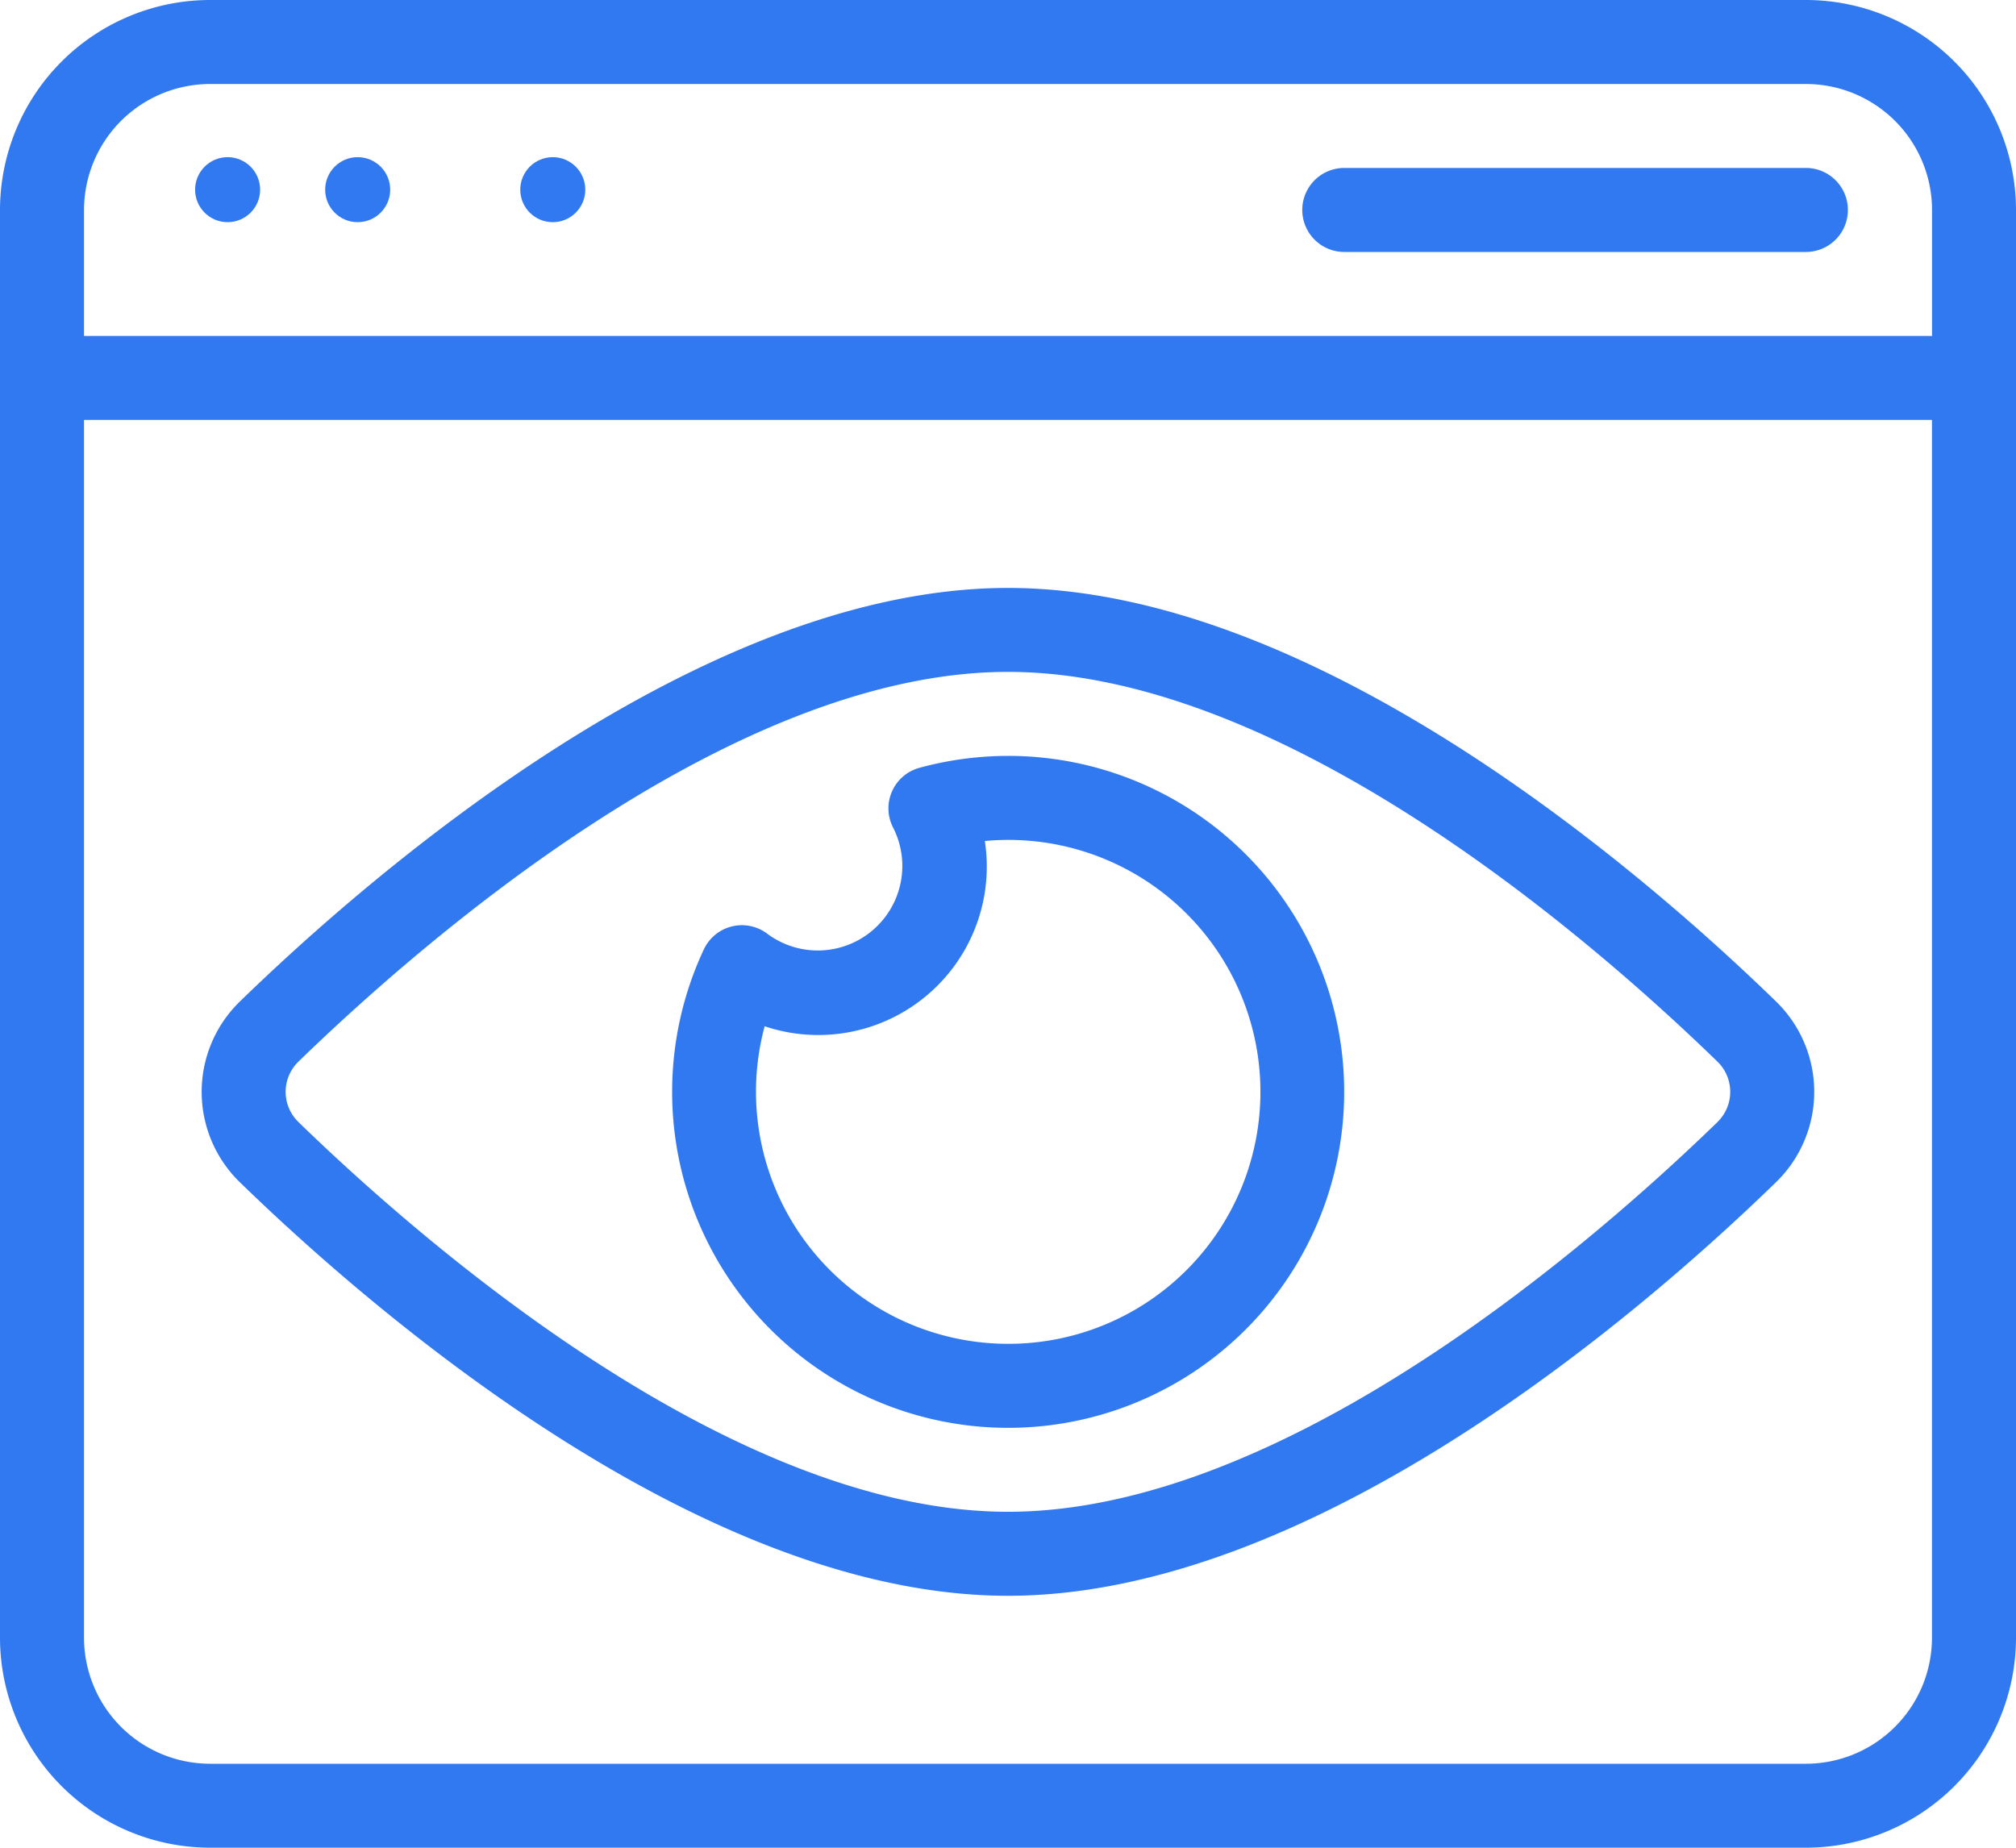
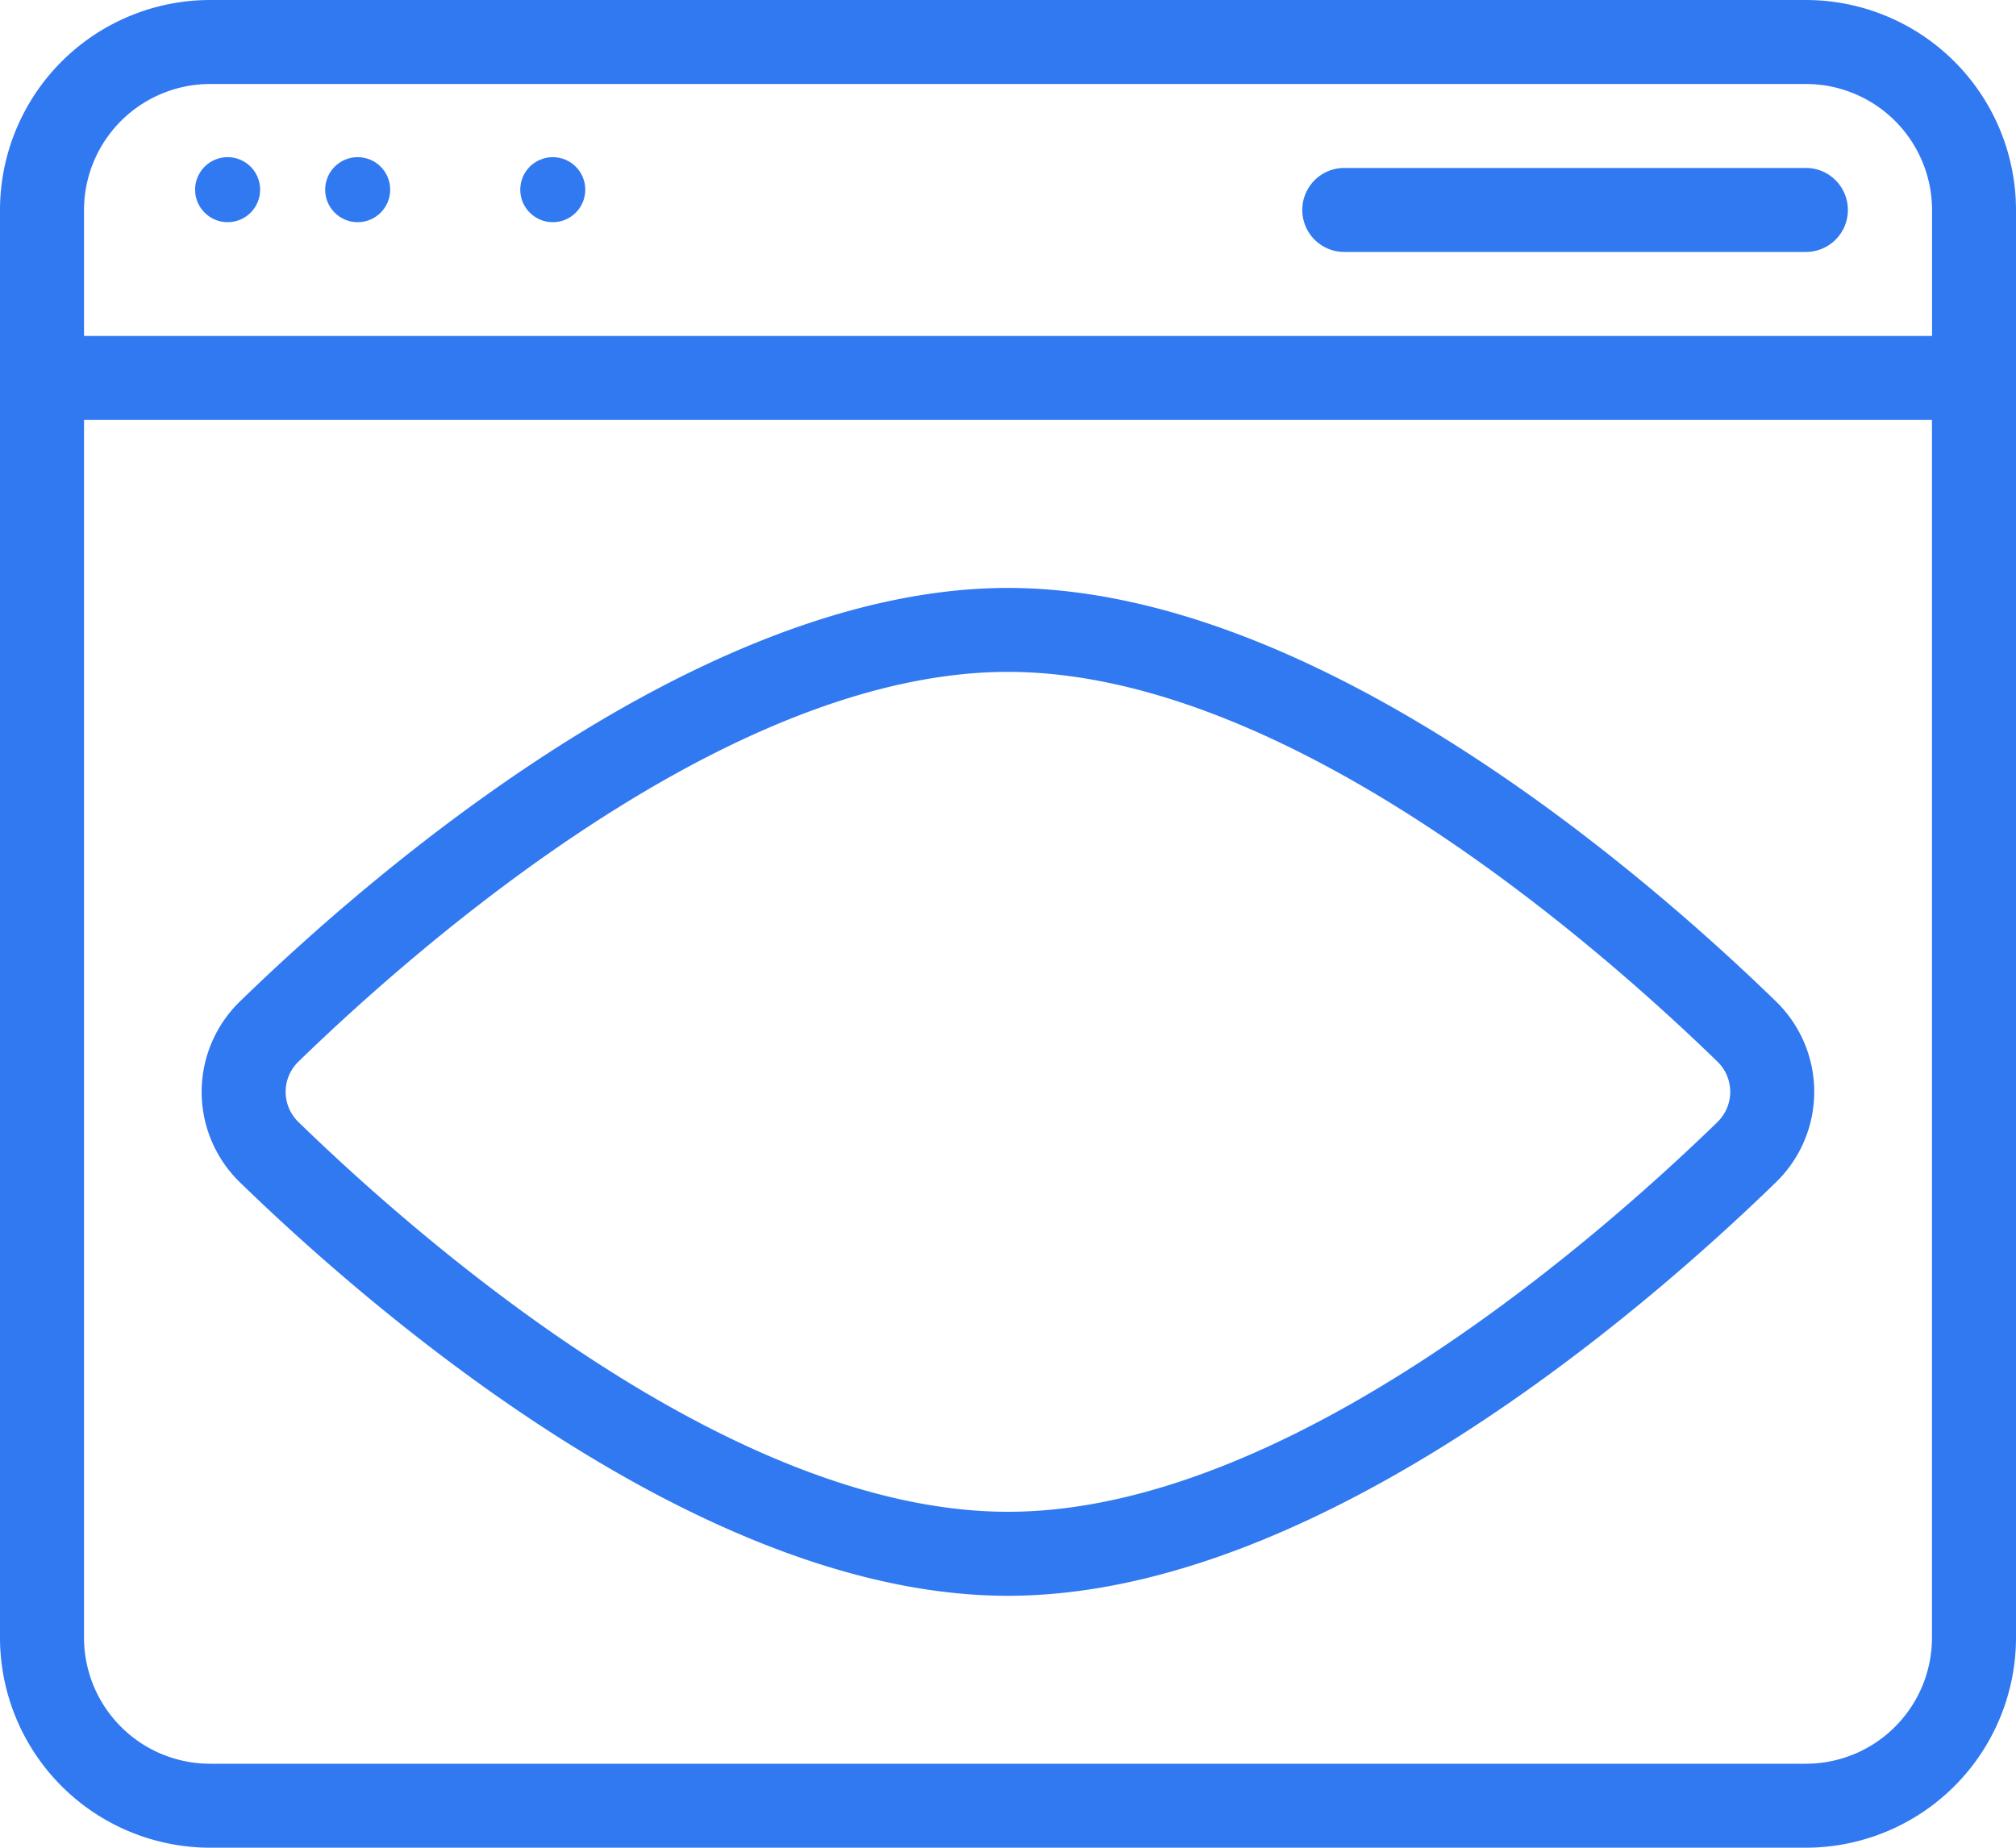
<svg xmlns="http://www.w3.org/2000/svg" width="31" height="28.417" viewBox="0 0 31 28.417">
  <g id="Web_Eye" data-name="Web Eye" transform="translate(0 -2)">
    <circle id="Ellipse_822" data-name="Ellipse 822" cx="0.5" cy="0.5" r="0.5" transform="translate(3 4.417)" fill="#3179f1" />
    <circle id="Ellipse_823" data-name="Ellipse 823" cx="0.5" cy="0.5" r="0.5" transform="translate(5 4.417)" fill="#3179f1" />
    <circle id="Ellipse_824" data-name="Ellipse 824" cx="0.5" cy="0.5" r="0.5" transform="translate(8 4.417)" fill="#3179f1" />
    <path id="Path_70208" data-name="Path 70208" d="M31.646,7.292h7.1A.646.646,0,0,0,38.75,6h-7.1a.646.646,0,1,0,0,1.292Z" transform="translate(-10.979 -1.417)" fill="#3179f1" />
    <path id="Path_70209" data-name="Path 70209" d="M27.771,2H3.229A3.233,3.233,0,0,0,0,5.229V27.187a3.233,3.233,0,0,0,3.229,3.229H27.771A3.233,3.233,0,0,0,31,27.187V5.229A3.233,3.233,0,0,0,27.771,2ZM3.229,3.292H27.771a1.94,1.94,0,0,1,1.938,1.938V7.167H1.292V5.229A1.94,1.94,0,0,1,3.229,3.292ZM27.771,29.125H3.229a1.94,1.94,0,0,1-1.937-1.937V8.458H29.708V27.187A1.94,1.94,0,0,1,27.771,29.125Z" fill="#3179f1" />
    <path id="Path_70210" data-name="Path 70210" d="M17.2,16c-4.753,0-9.842,4.446-11.809,6.359a1.938,1.938,0,0,0,0,2.783C7.358,27.054,12.447,31.5,17.2,31.5s9.842-4.446,11.809-6.359a1.937,1.937,0,0,0,0-2.783C27.043,20.446,21.954,16,17.2,16ZM28.11,24.215c-1.854,1.8-6.629,5.993-10.909,5.993S8.146,26.017,6.291,24.215a.647.647,0,0,1,0-.931c1.854-1.8,6.629-5.993,10.909-5.993s9.055,4.191,10.909,5.993a.647.647,0,0,1,0,.931Z" transform="translate(-1.701 -4.958)" fill="#3179f1" />
-     <path id="Path_70211" data-name="Path 70211" d="M21.166,20a5.2,5.2,0,0,0-1.364.184.646.646,0,0,0-.4.924,1.3,1.3,0,0,1-1.934,1.63.646.646,0,0,0-.979.238A5.167,5.167,0,1,0,21.166,20Zm0,9.042a3.877,3.877,0,0,1-3.742-4.884,2.591,2.591,0,0,0,3.386-2.849,3.875,3.875,0,1,1,.356,7.733Z" transform="translate(-5.666 -6.375)" fill="#3179f1" />
  </g>
</svg>